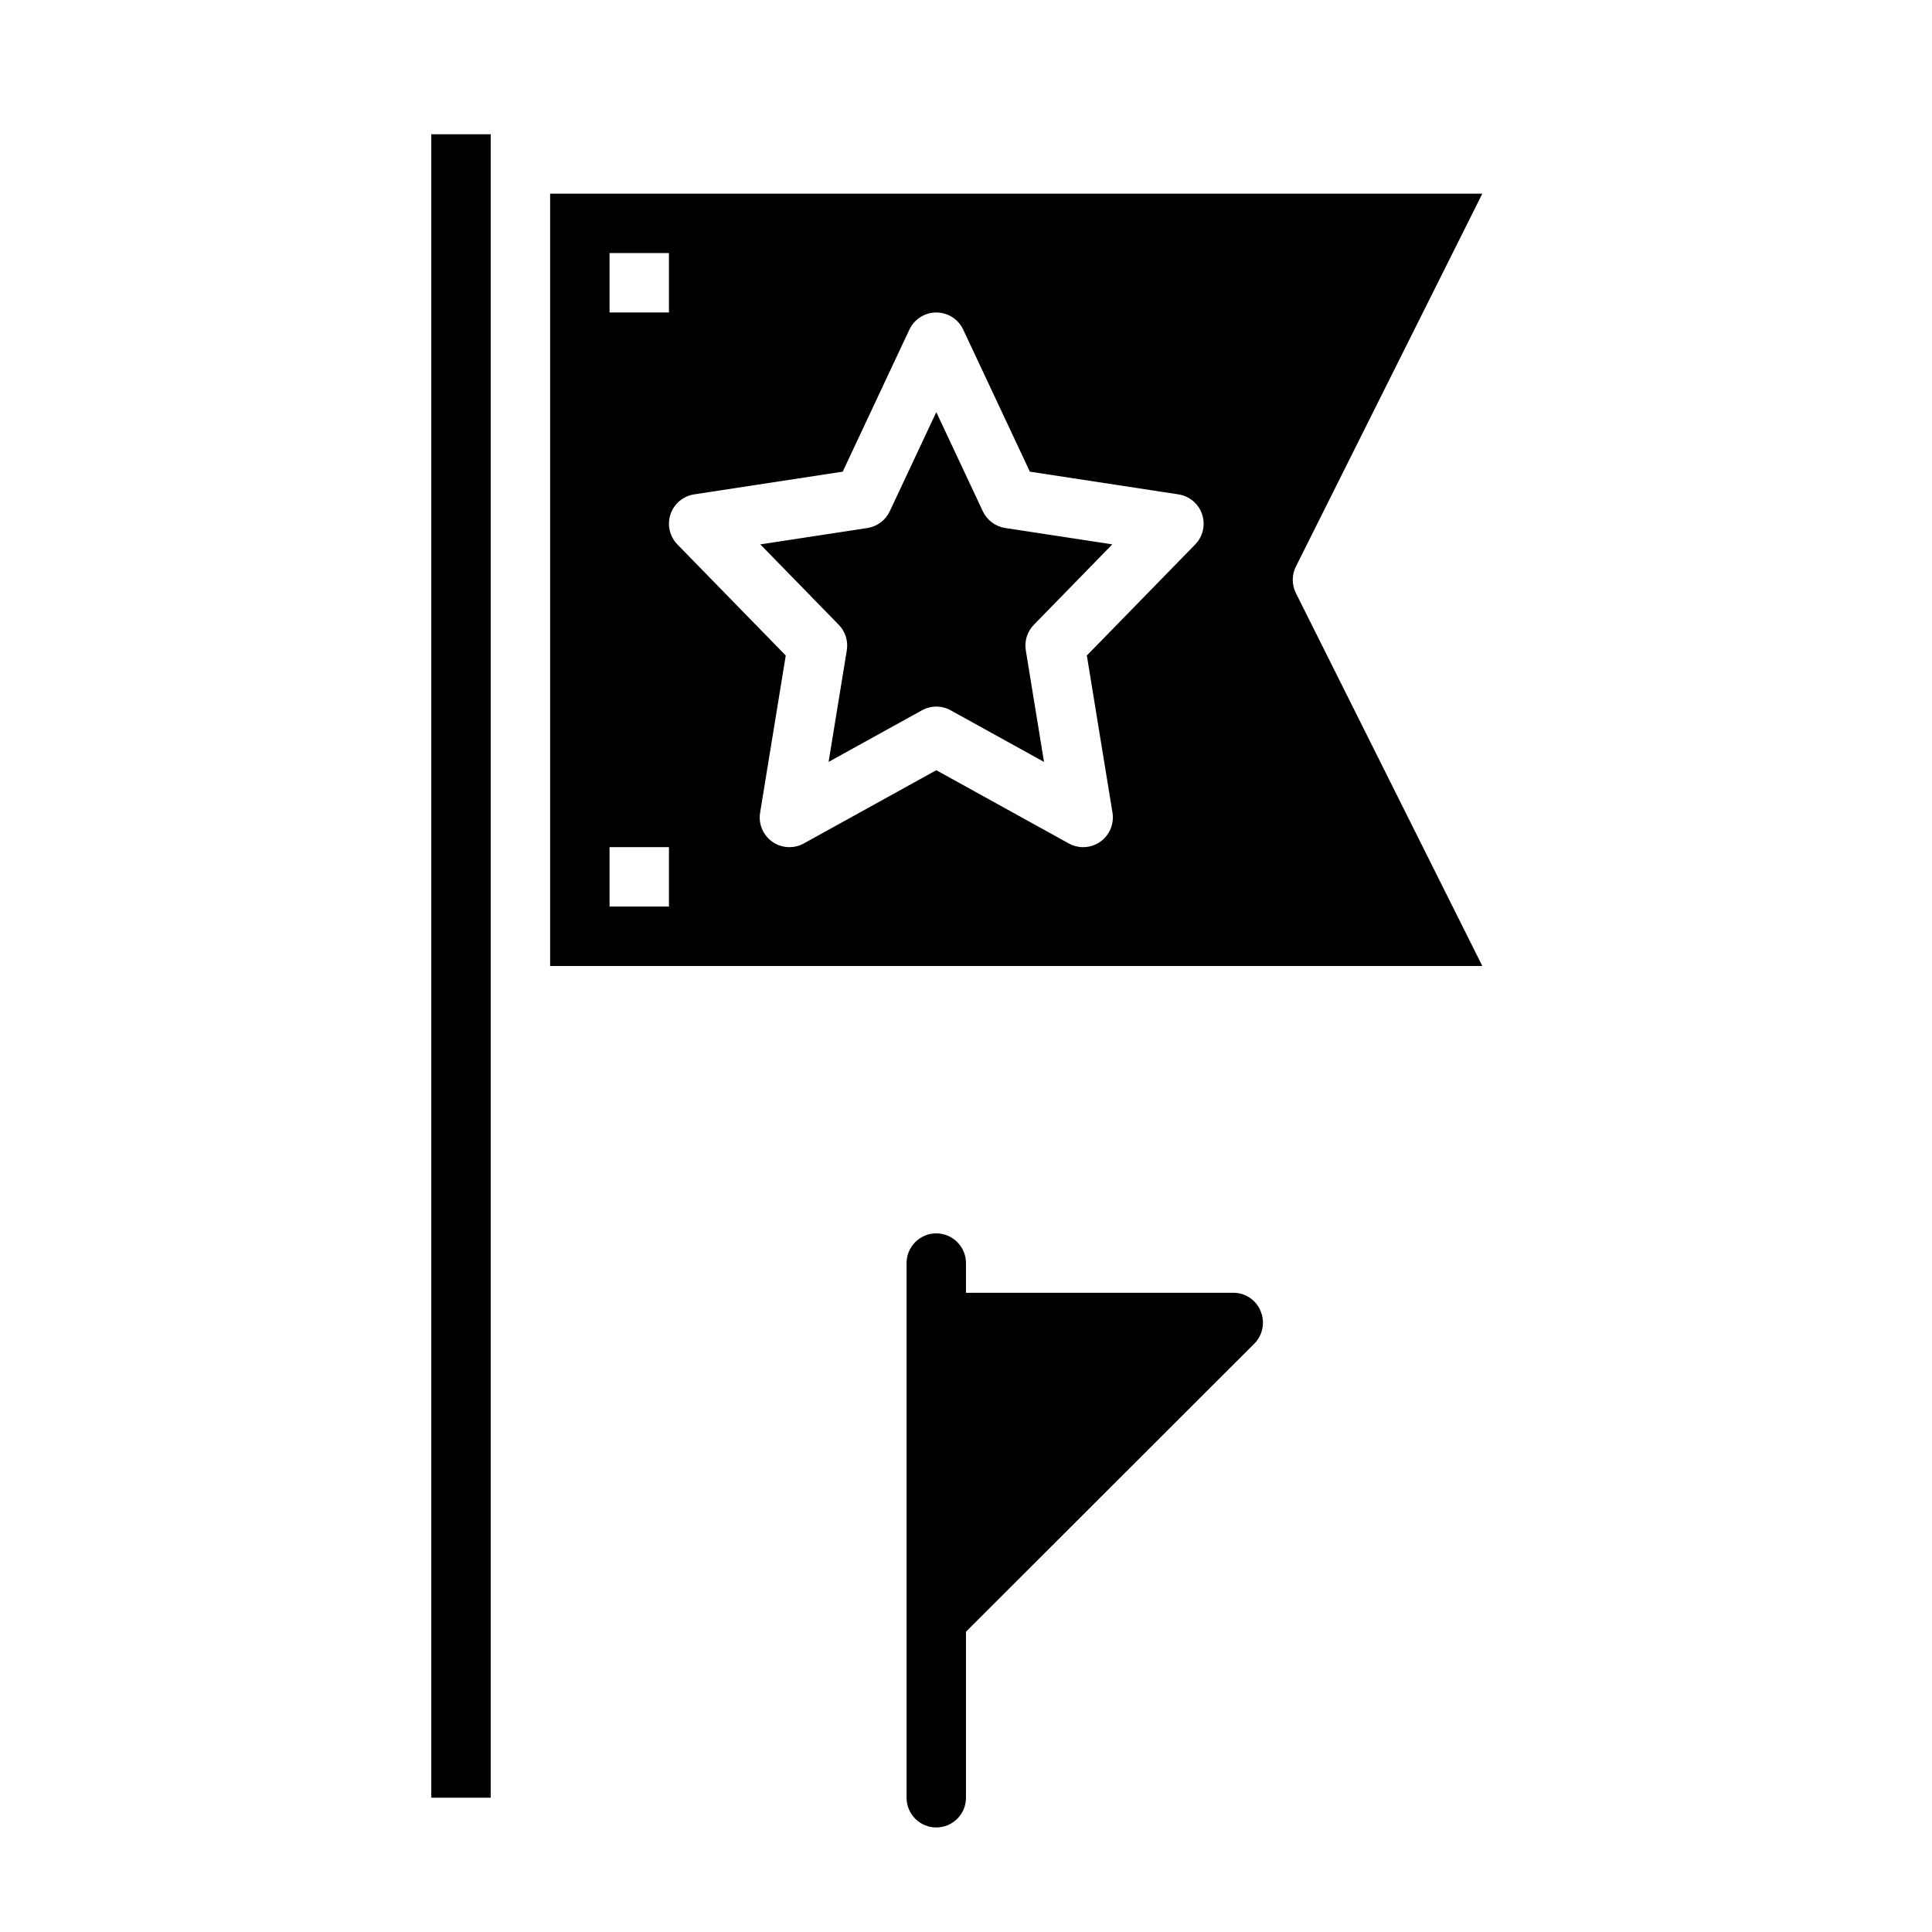
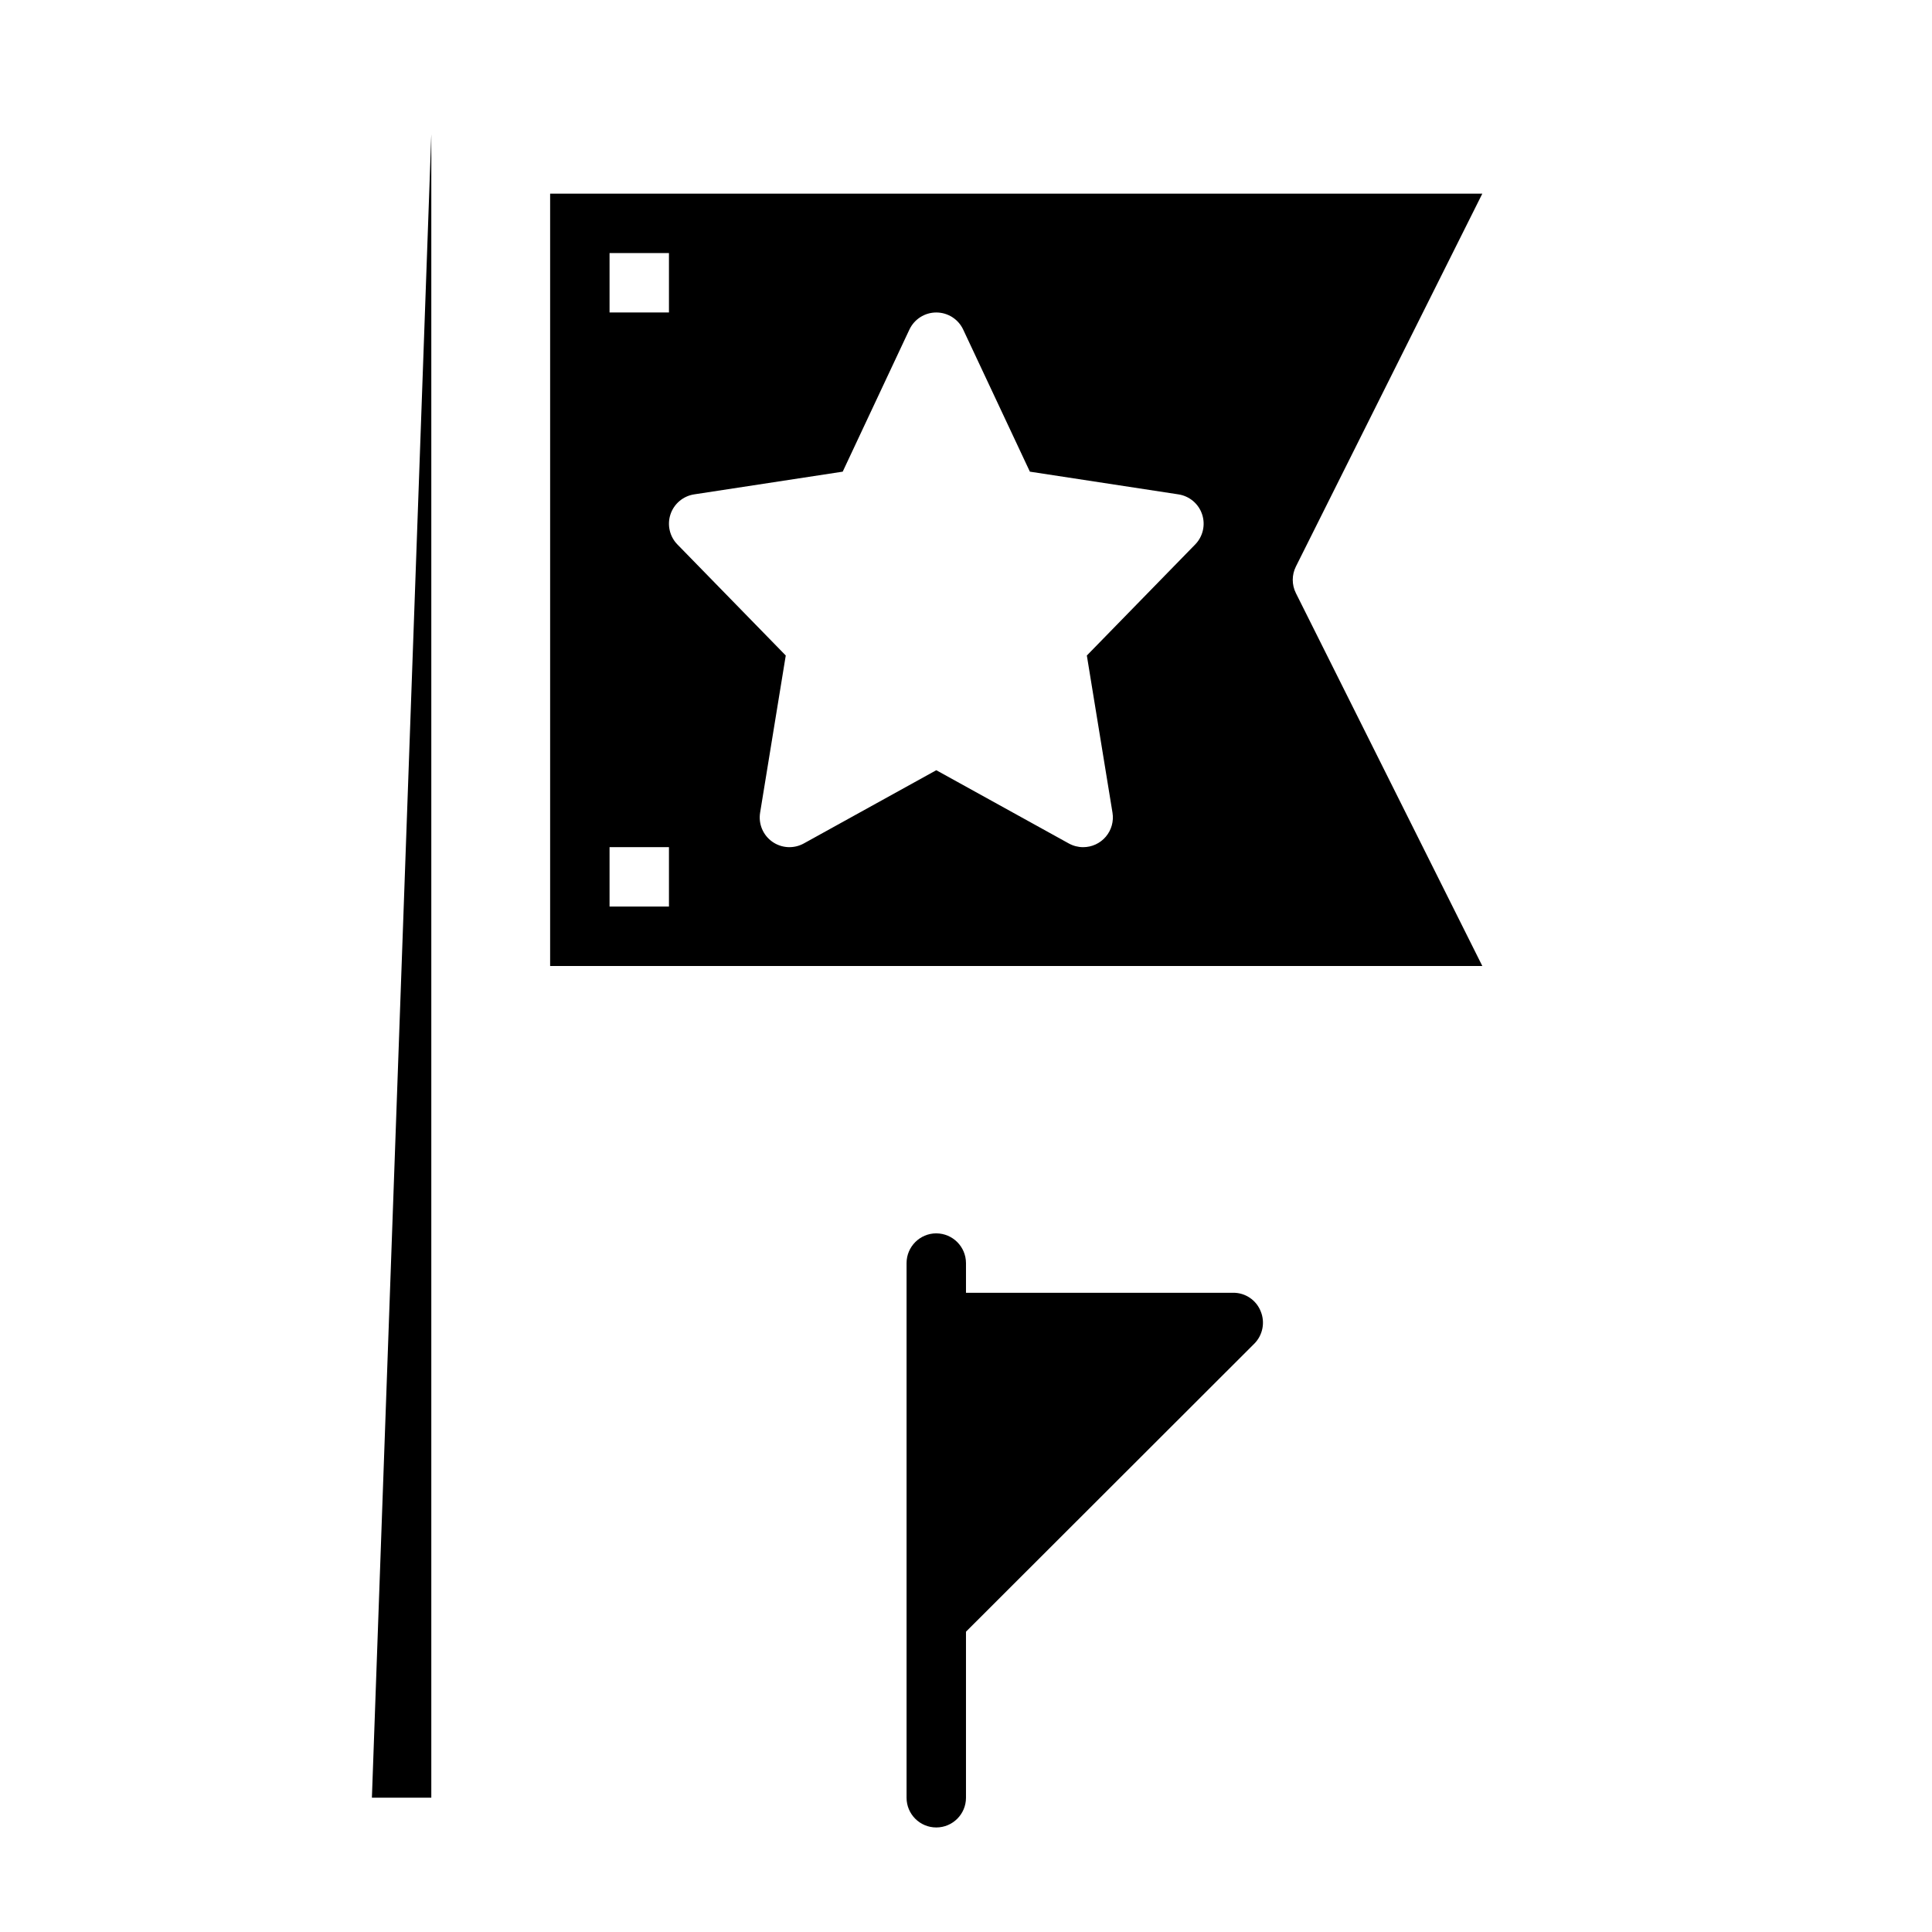
<svg xmlns="http://www.w3.org/2000/svg" fill="#000000" width="800px" height="800px" version="1.1" viewBox="144 144 512 512">
  <g>
    <path d="m392.12 470.85c-4.34 0.012-7.859 3.527-7.871 7.871v141.7c0 4.348 3.523 7.875 7.871 7.875s7.875-3.527 7.875-7.875v-44.004l76.438-76.359c2.227-2.266 2.879-5.648 1.652-8.578-1.188-2.961-4.059-4.894-7.242-4.883h-70.848v-7.871c-0.016-4.344-3.531-7.859-7.875-7.871z" />
-     <path d="m404.46 279.49-12.332-26.273-12.332 26.277 0.004-0.004c-1.117 2.375-3.34 4.039-5.938 4.438l-28.375 4.336 20.785 21.309h0.004c1.746 1.789 2.539 4.297 2.137 6.766l-4.828 29.574 24.738-13.676c2.367-1.312 5.246-1.312 7.613 0l24.738 13.676-4.828-29.574c-0.402-2.469 0.391-4.977 2.137-6.766l20.785-21.309-28.375-4.336c-2.594-0.398-4.82-2.062-5.934-4.438z" />
    <path d="m536.83 195.32h-247.04v204.68h247.04l-49.406-98.816c-1.109-2.219-1.109-4.824 0-7.043zm-215.55 188.93h-15.742v-15.742h15.742zm0-157.44h-15.742v-15.742h15.742zm139.46 61.477-28.715 29.43 6.797 41.652c0.371 2.277-0.277 4.606-1.773 6.367-1.496 1.758-3.688 2.773-6 2.773-1.328 0-2.641-0.34-3.805-0.984l-35.117-19.41-35.113 19.41c-2.641 1.457-5.879 1.281-8.344-0.457-2.465-1.734-3.719-4.727-3.234-7.699l6.797-41.652-28.715-29.43v0.004c-2.059-2.113-2.766-5.199-1.832-7.996 0.938-2.797 3.359-4.836 6.273-5.281l39.367-6.019 17.672-37.652h0.004c1.297-2.766 4.074-4.531 7.125-4.531 3.055 0 5.832 1.766 7.129 4.531l17.672 37.652 39.367 6.019c2.918 0.445 5.34 2.484 6.273 5.281 0.938 2.797 0.23 5.883-1.828 7.996z" />
-     <path d="m258.3 179.58h15.742v440.83h-15.742z" />
+     <path d="m258.3 179.58v440.83h-15.742z" />
  </g>
</svg>